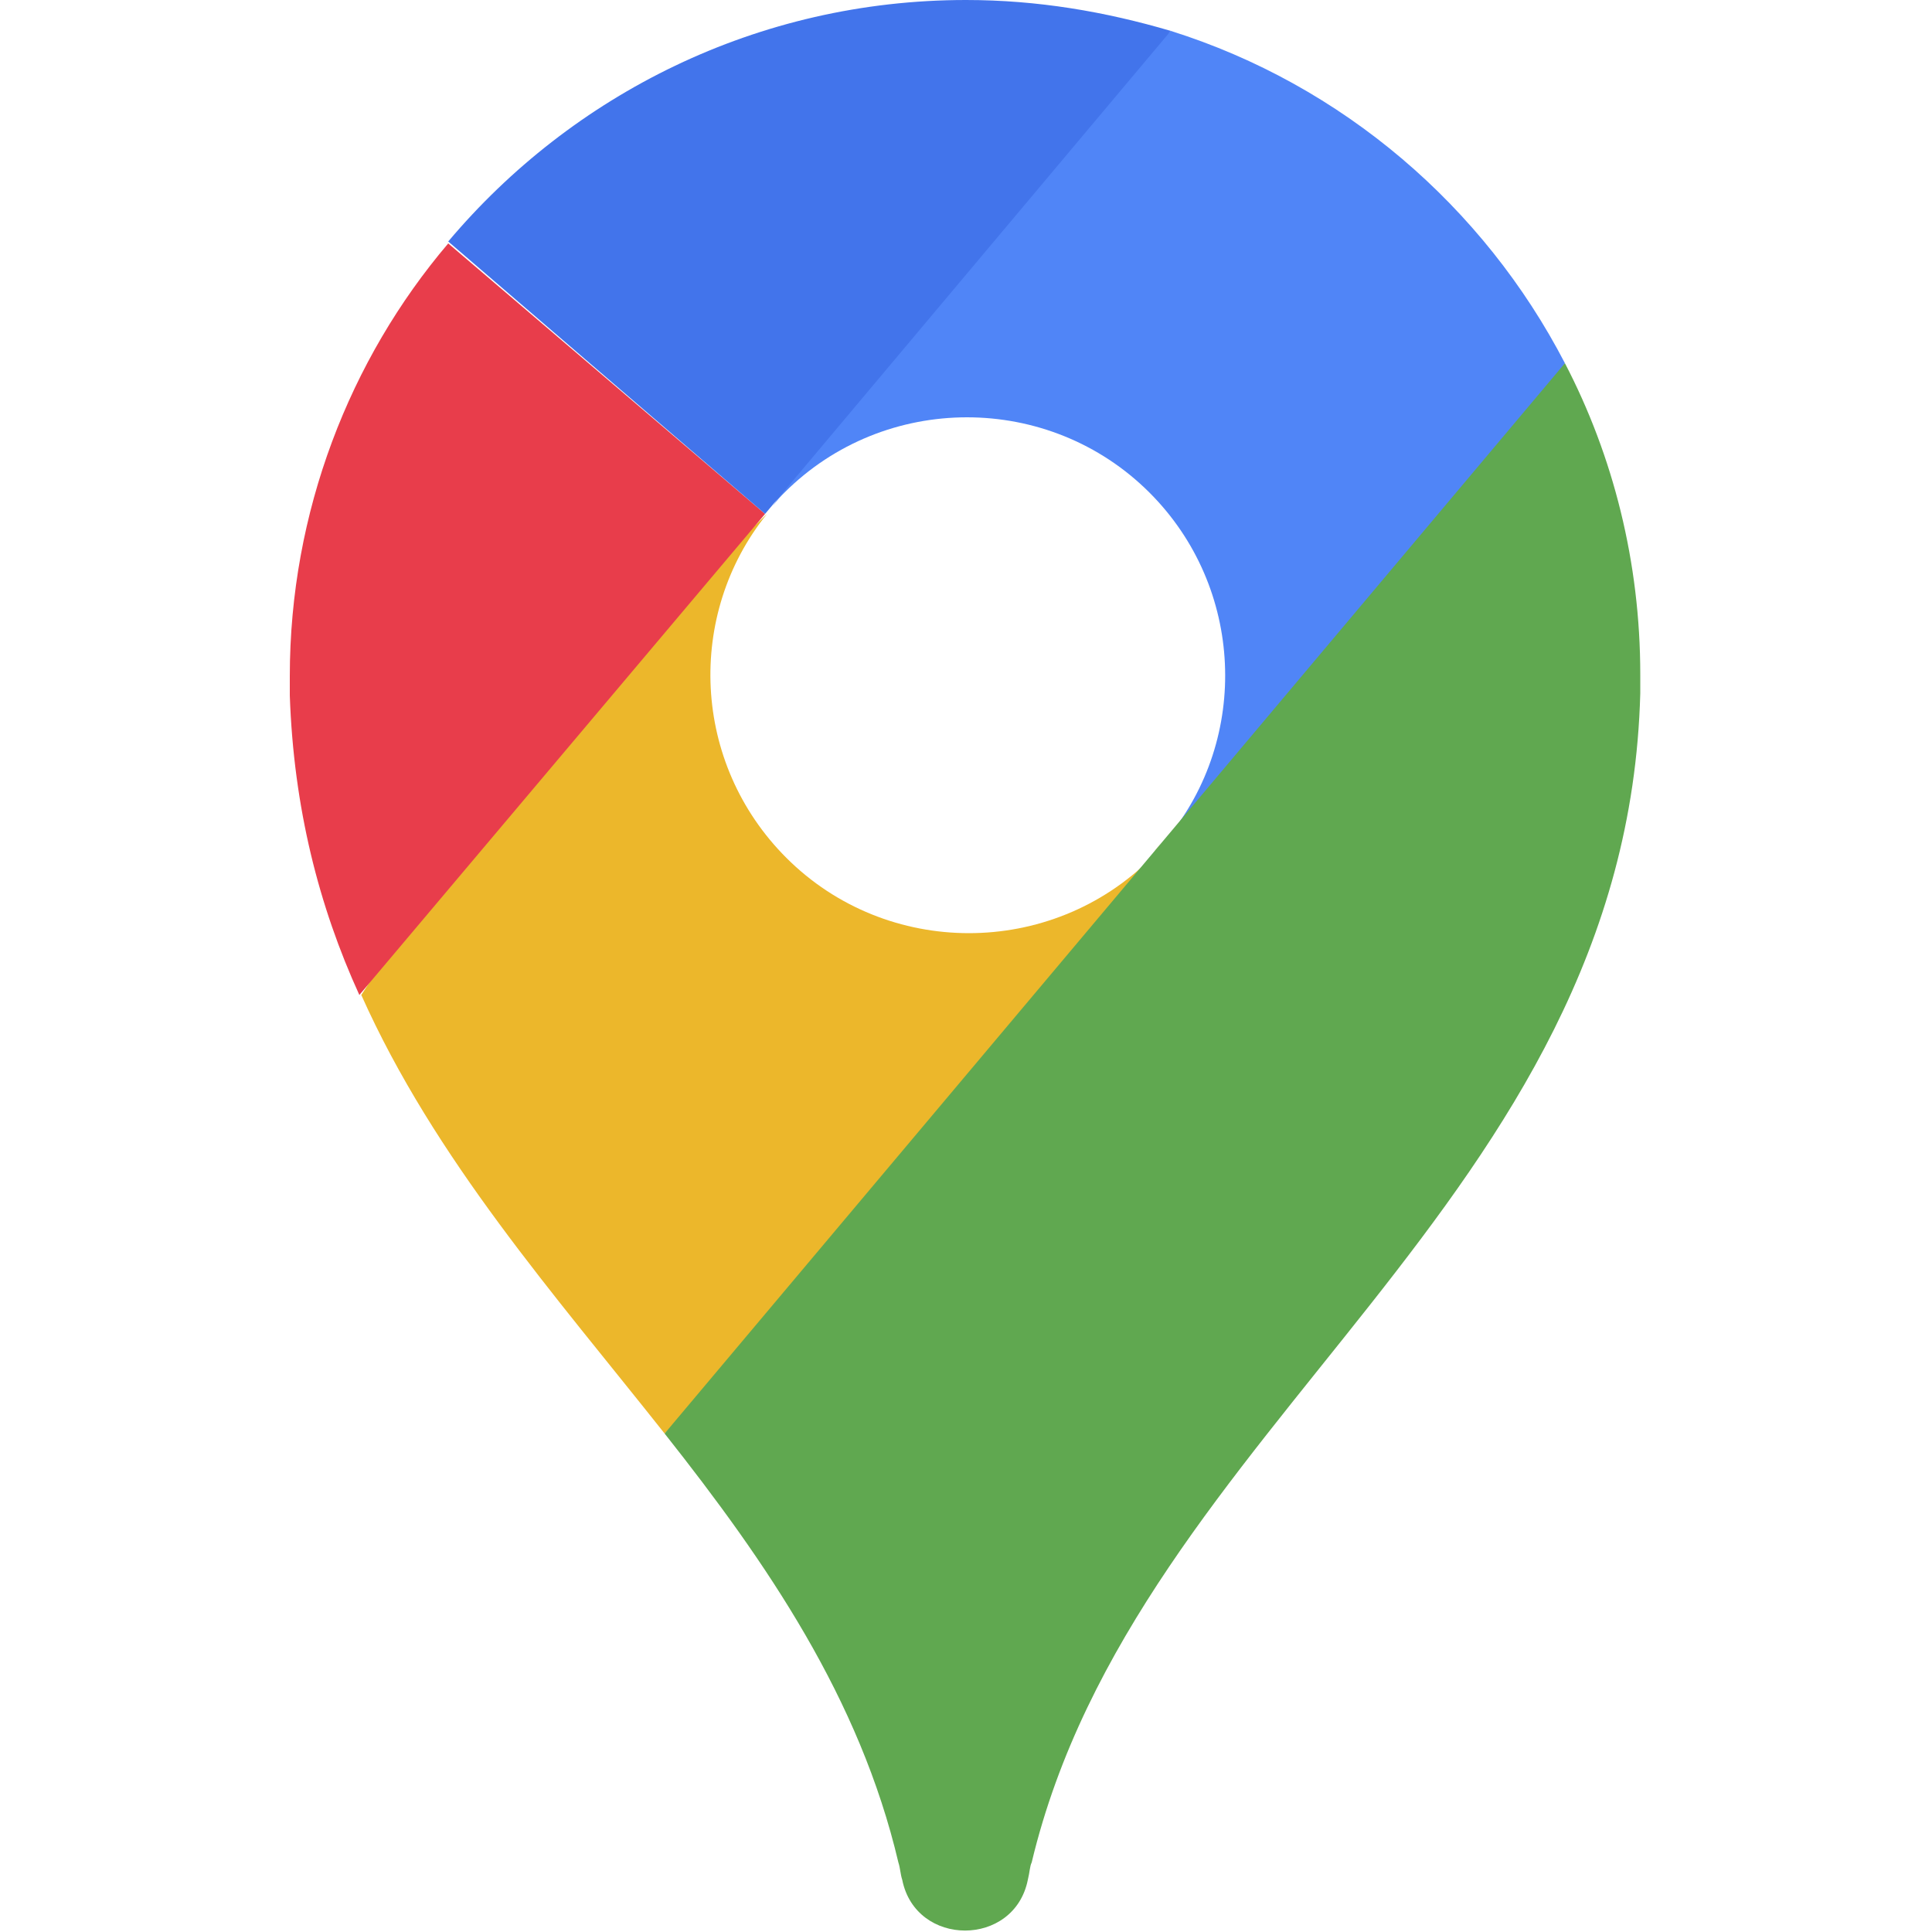
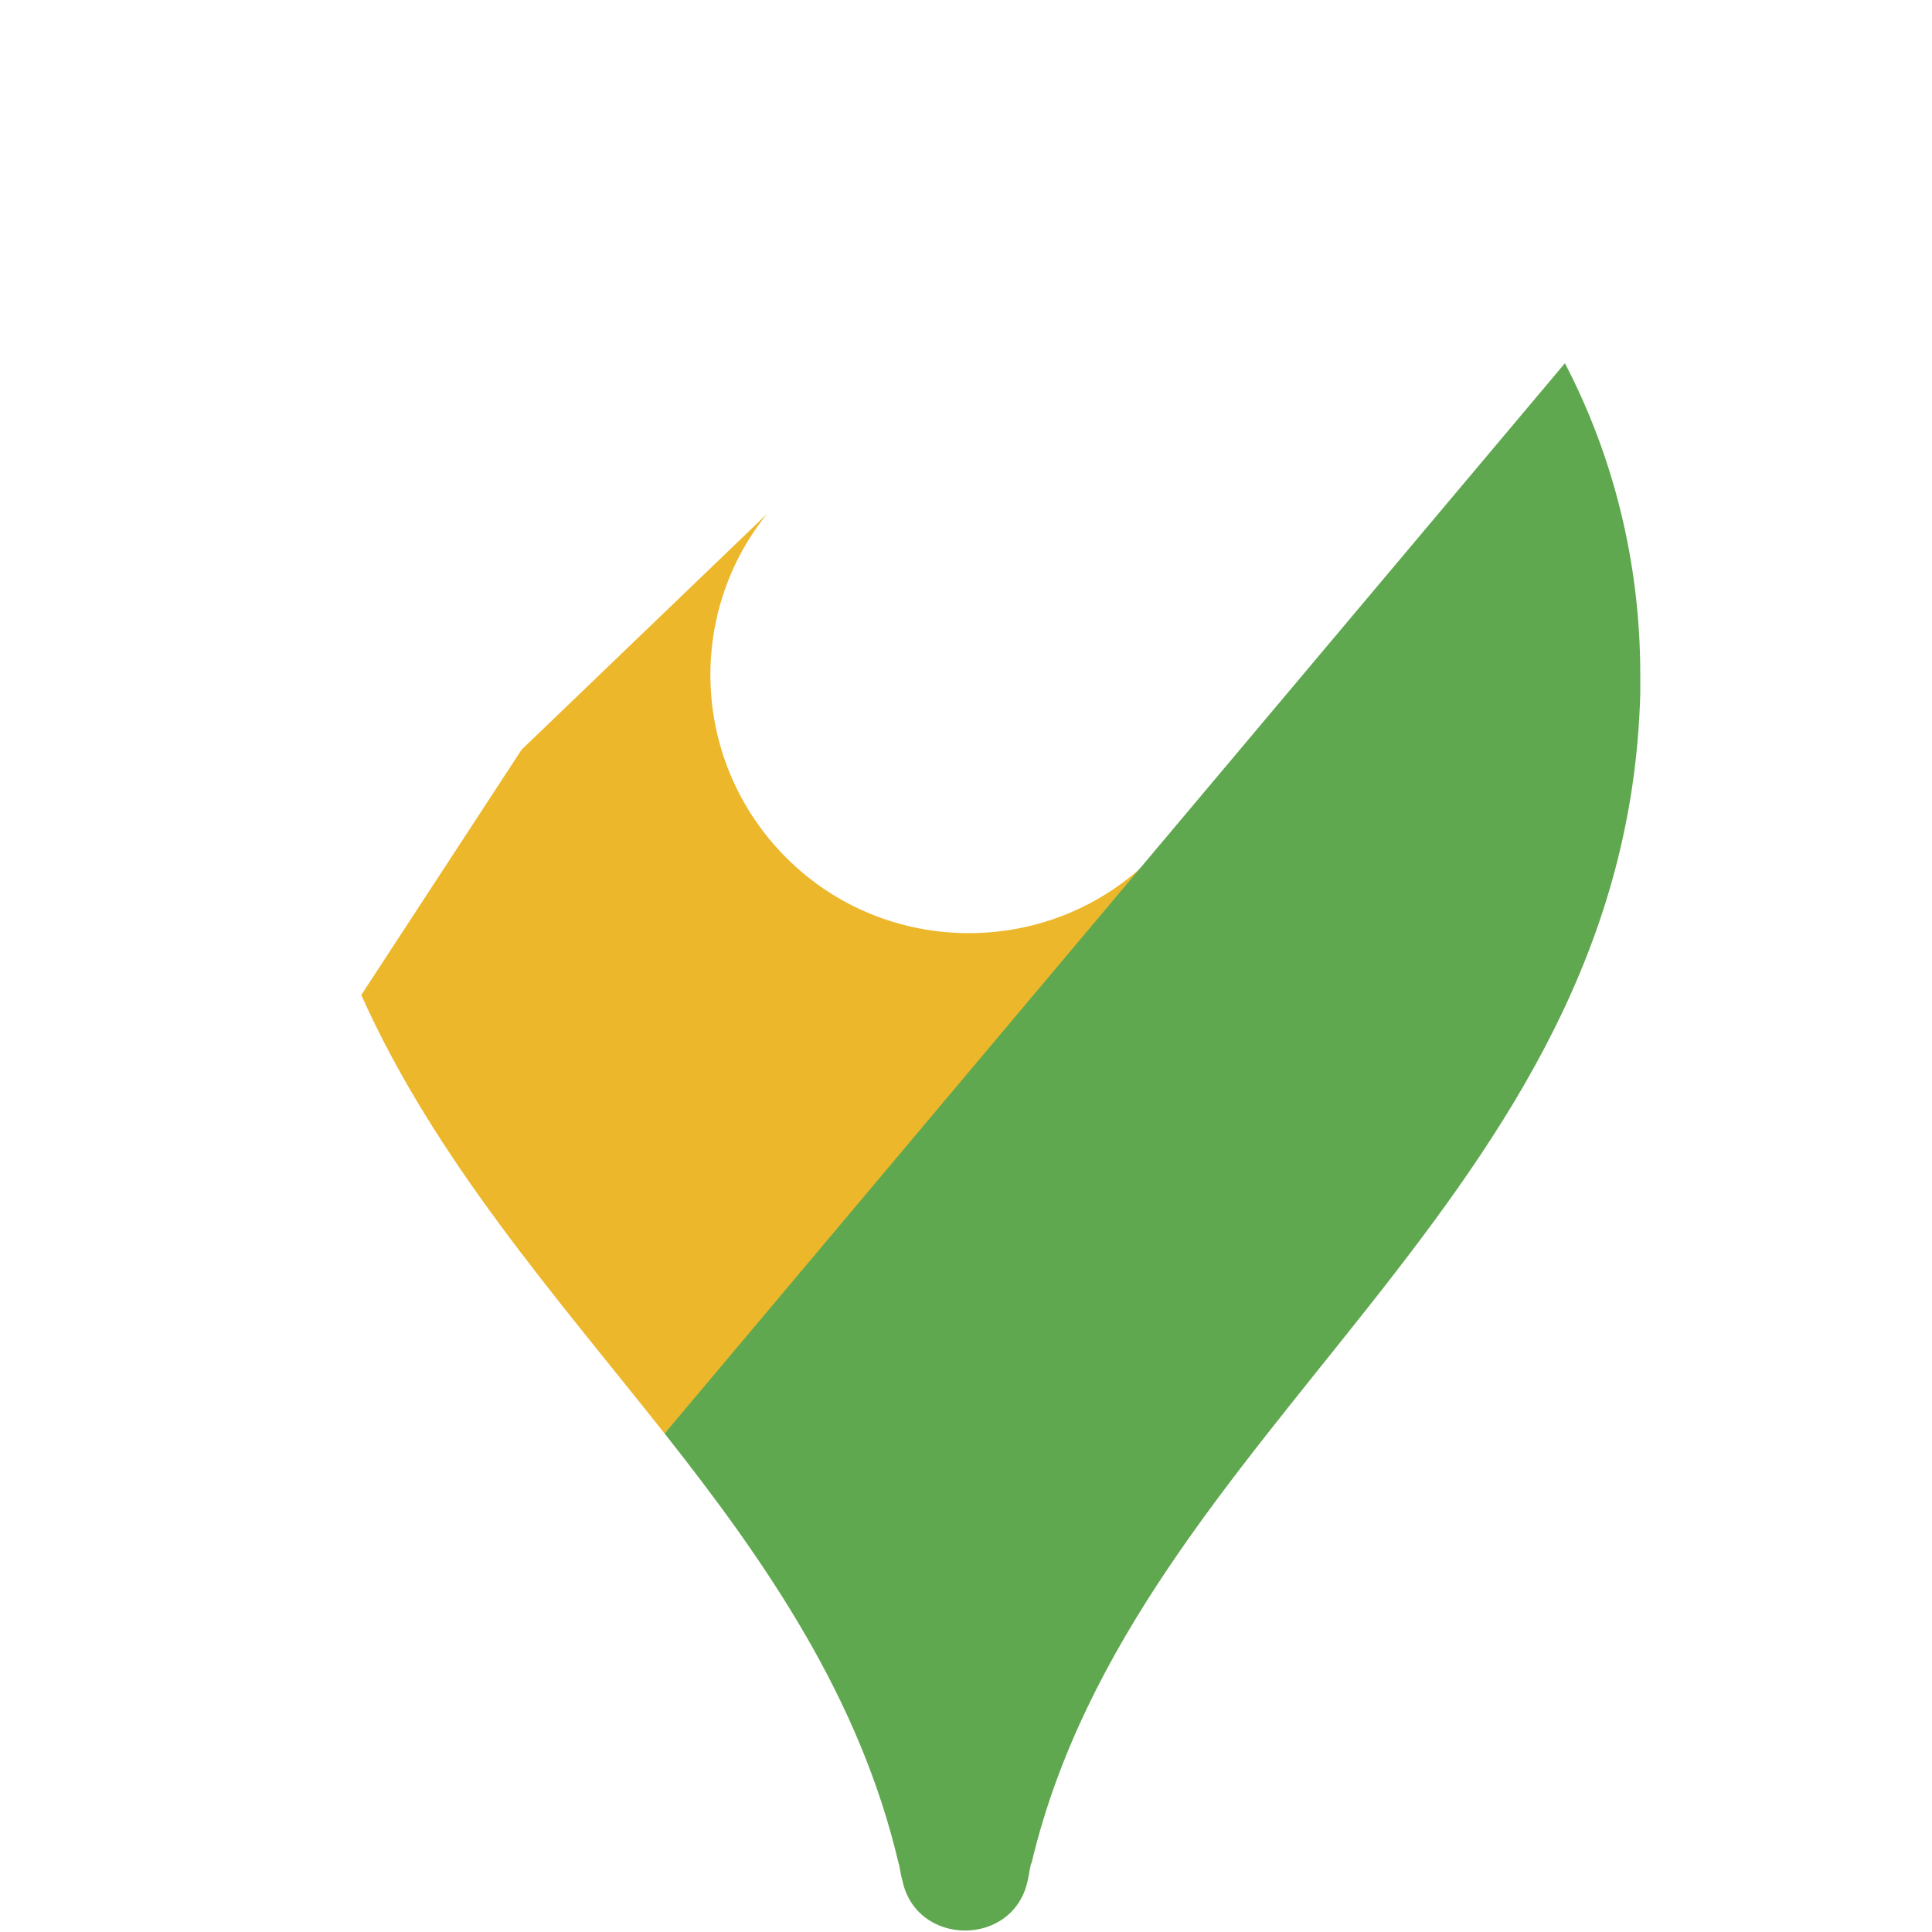
<svg xmlns="http://www.w3.org/2000/svg" version="1.1" id="Layer_1" x="0px" y="0px" viewBox="0 0 100 100" style="enable-background:new 0 0 100 100;" xml:space="preserve">
  <style type="text/css">
	.st0{fill:#ECB72B;}
	.st1{fill:#5085F7;}
	.st2{fill:#E83D4B;}
	.st3{fill:#4274EB;}
	.st4{fill:#60A850;}
</style>
  <g>
    <path class="st0" d="M60.1,43.6L49.7,59L34.4,74.2C28.7,67,22.5,60,18.7,51.5L27,38.8l12.7-12.2c-4.2,5.2-3.9,12.9,1,17.8   c5.2,5.2,13.7,5.2,18.9,0C59.7,44.1,59.9,43.9,60.1,43.6L60.1,43.6z" />
-     <path class="st1" d="M60.4,43.4c4.3-5.2,4-13-0.9-17.9c-5.2-5.2-13.7-5.2-18.9,0c-0.2,0.2-0.4,0.4-0.6,0.7L48.8,12L60.6,1.6   c8.9,2.8,16.2,9.1,20.4,17.2l-8.7,14L60.4,43.4z" />
-     <path class="st2" d="M39.6,26.6l-21,24.9c-2.1-4.6-3.4-9.7-3.6-15.5c0-0.3,0-0.7,0-1c0-8.5,3.1-16.4,8.2-22.4L39.6,26.6z" />
-     <path class="st3" d="M39.6,26.6L23.2,12.5C29.6,4.9,39.2,0,50,0c3.7,0,7.2,0.6,10.6,1.6L39.6,26.6z" />
    <path class="st4" d="M84.9,34.9c0-5.8-1.4-11.3-3.9-16.1L34.4,74.2c5.3,6.7,10.1,13.7,12.1,22.2c0.1,0.3,0.1,0.6,0.2,0.9   c0.7,3.5,5.8,3.5,6.5,0c0.1-0.4,0.1-0.7,0.2-0.9c5.4-22.6,30.8-34.2,31.5-60.5C84.9,35.6,84.9,35.3,84.9,34.9L84.9,34.9z" />
  </g>
</svg>